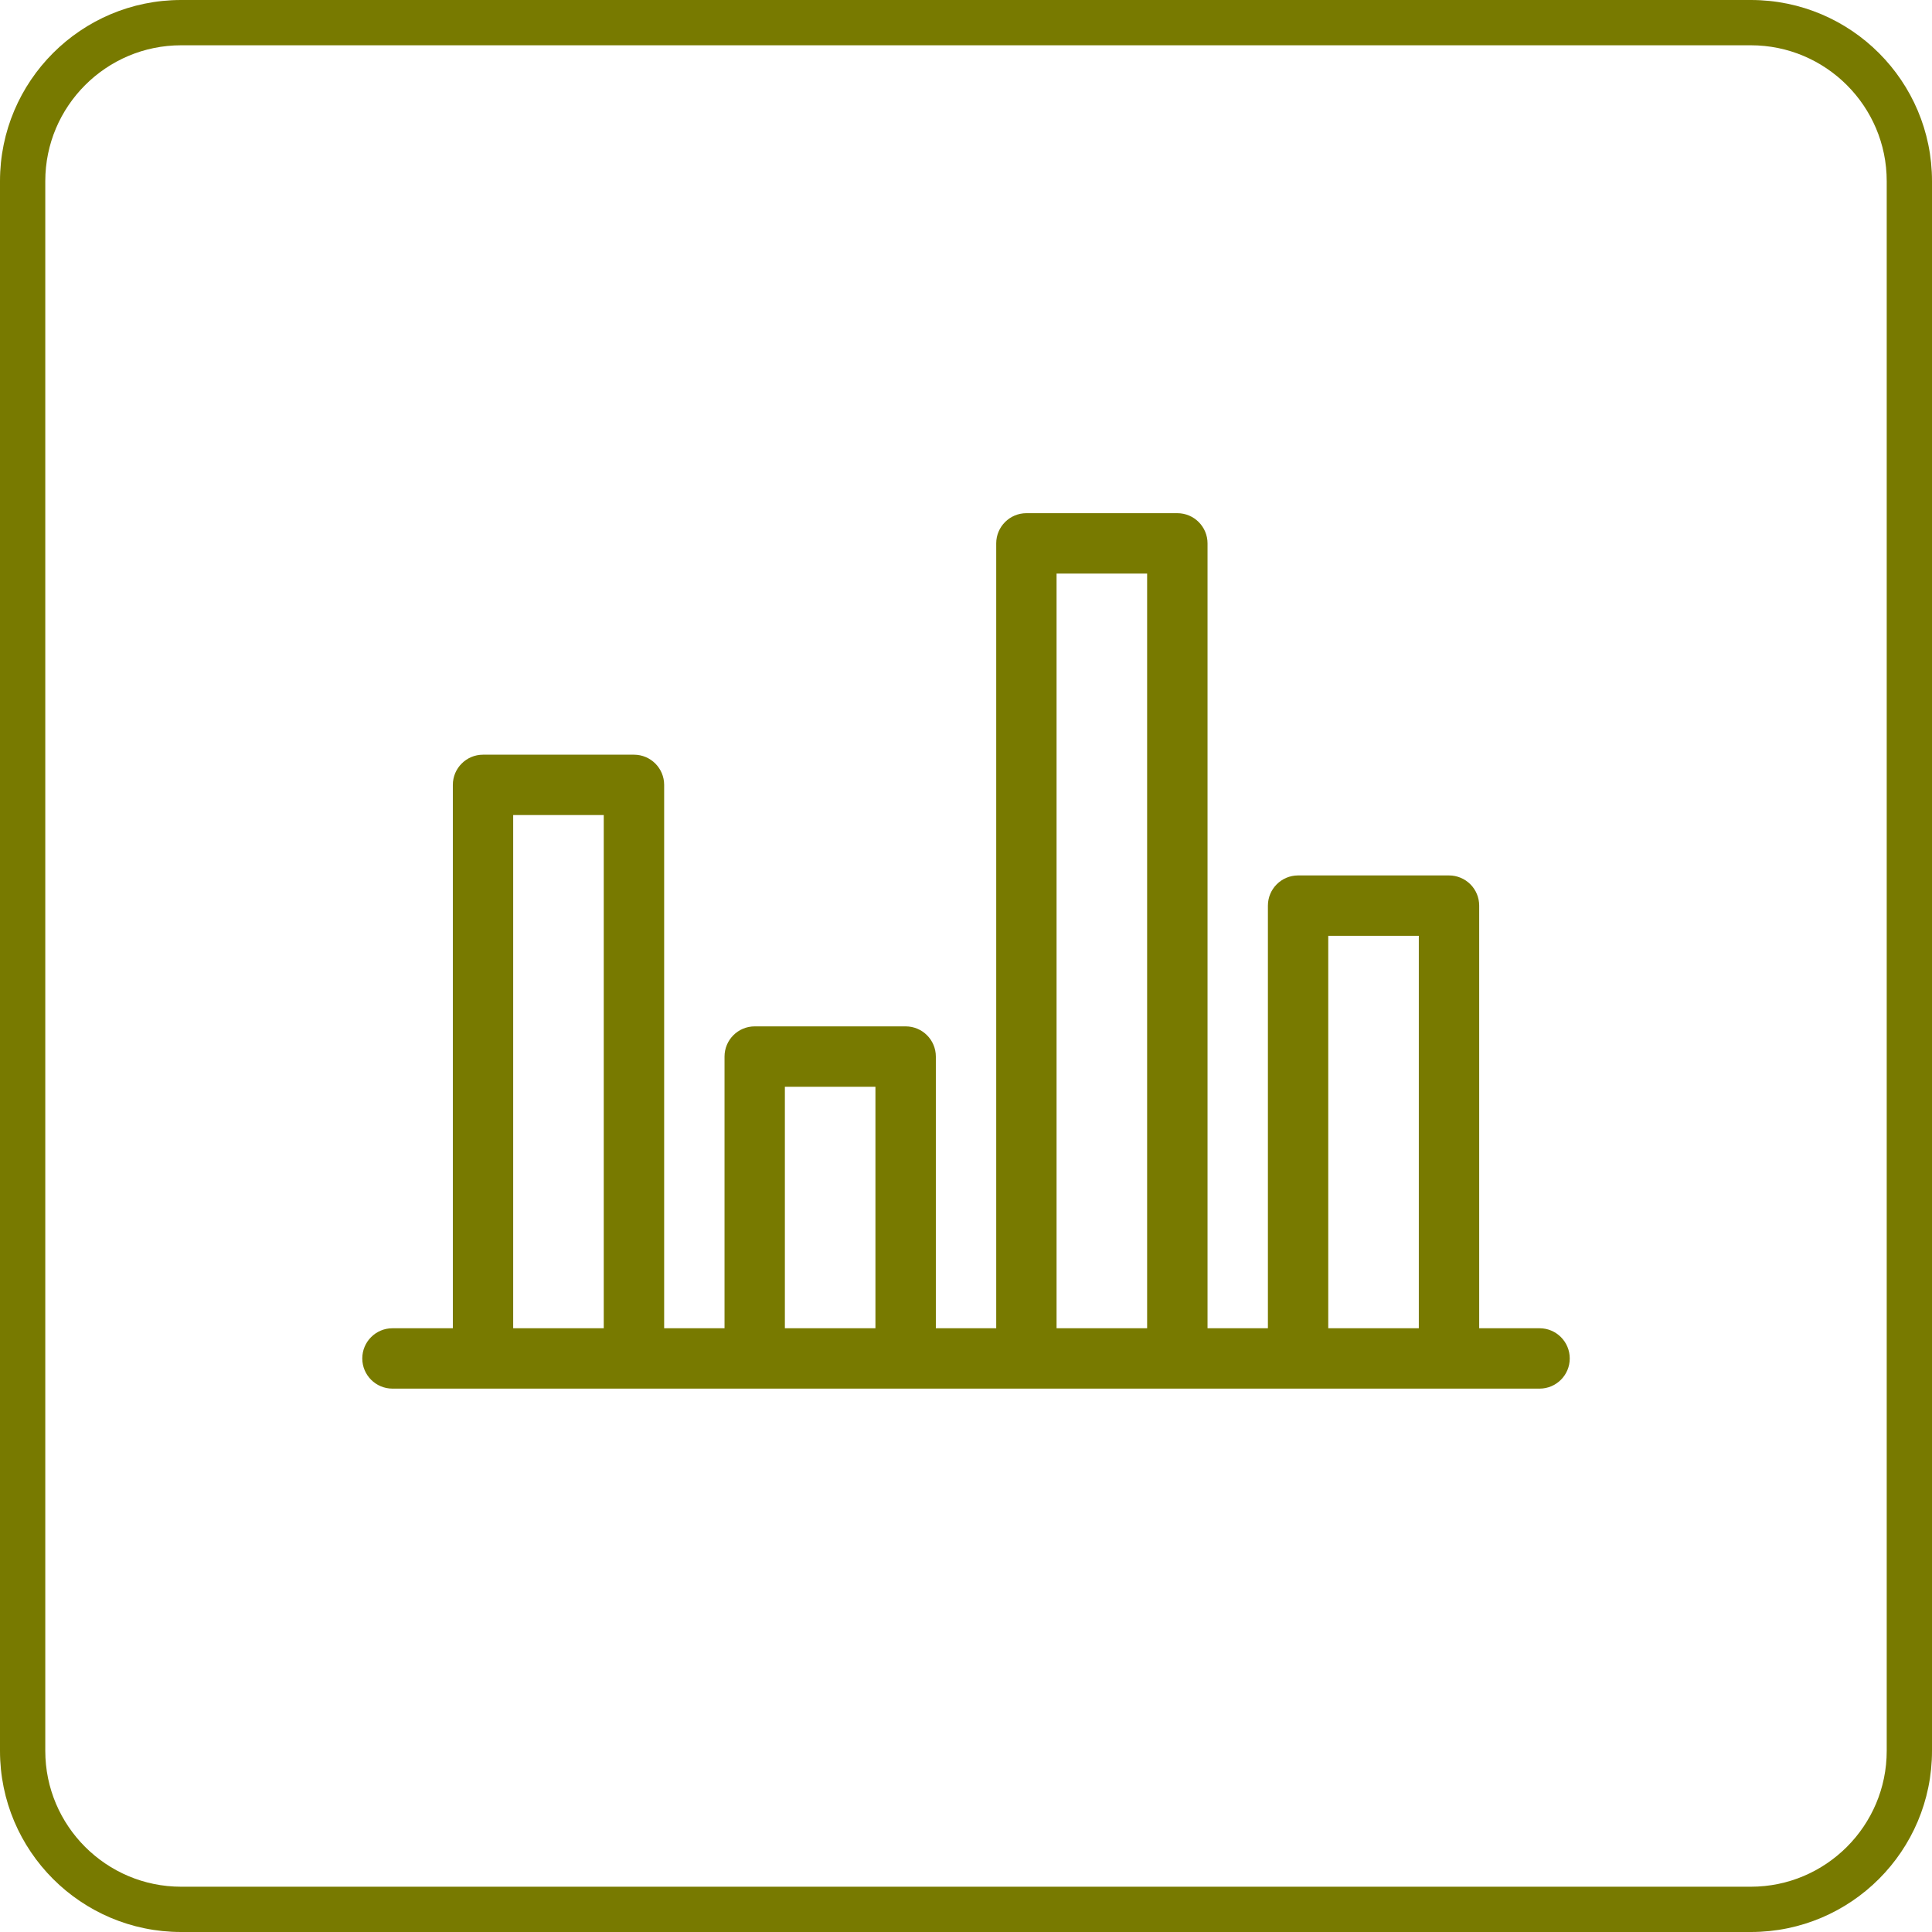
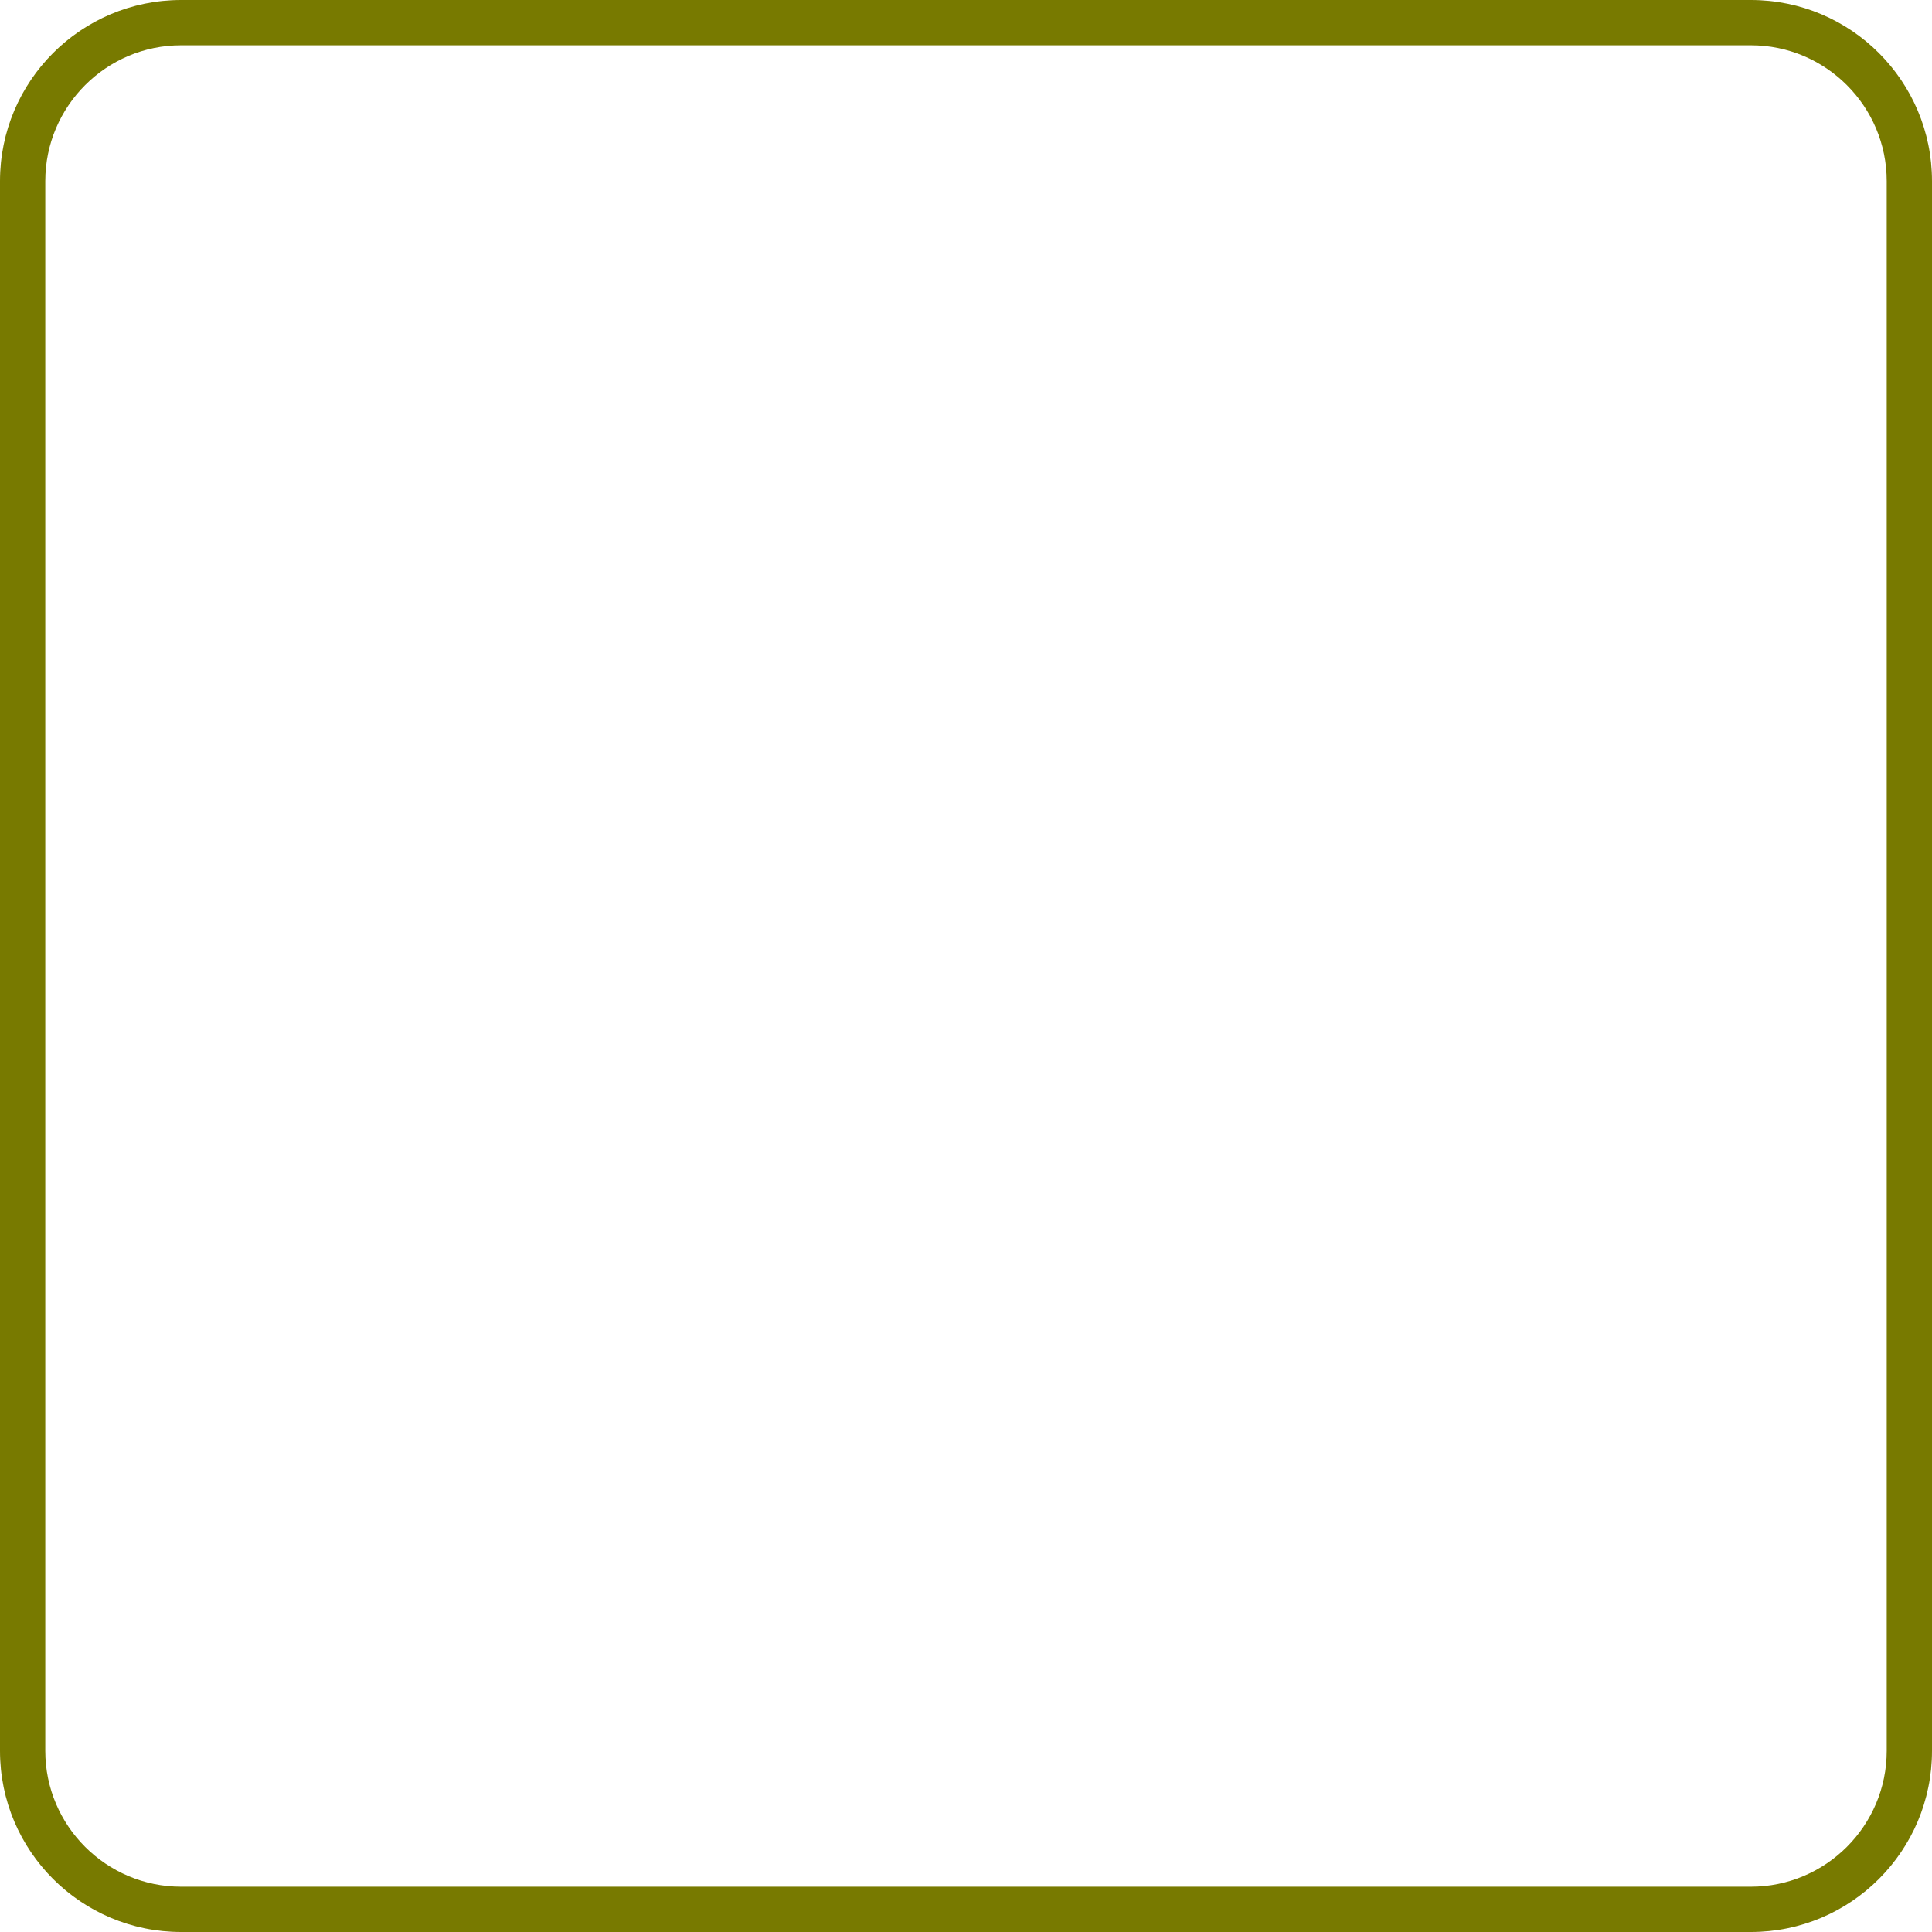
<svg xmlns="http://www.w3.org/2000/svg" id="uuid-5f984738-1069-4889-809a-266a035048a0" data-name="Achmea Licht Groen RGB" width="64" height="64" viewBox="0 0 64 64">
  <defs>
    <style>
      .uuid-4bb684c2-e921-48ee-9a10-d9771c712d22 {
        fill: #787A00;
      }
    </style>
  </defs>
  <path class="uuid-4bb684c2-e921-48ee-9a10-d9771c712d22" d="M58,1.5c2.481,0,4.5,2.019,4.5,4.5V58c0,2.481-2.019,4.5-4.5,4.5H6c-2.481,0-4.5-2.019-4.5-4.5V6C1.5,3.519,3.519,1.5,6,1.5H58m0-1.5H6C2.687,0,0,2.687,0,6V58c0,3.314,2.687,6,6,6H58c3.313,0,6-2.686,6-6V6c0-3.313-2.687-6-6-6h0Z" />
-   <path class="uuid-4bb684c2-e921-48ee-9a10-d9771c712d22" d="M51,44h-2v-14c0-.265-.105-.52-.292-.707s-.442-.293-.707-.293h-5c-.552,0-1,.448-1,1v14h-2V18c0-.552-.448-1-1-1h-5c-.552,0-1,.448-1,1v26h-2v-9c0-.552-.448-1-1-1h-5c-.552,0-1,.448-1,1v9h-2V26c0-.552-.448-1-1-1h-5c-.552,0-1,.448-1,1v18h-2c-.552,0-1,.448-1,1s.448,1,1,1H51c.552,0,1-.448,1-1s-.448-1-1-1Zm-34,0V27h3v17h-3Zm9-8h3v8h-3v-8Zm9,8V19h3v25h-3Zm9,0v-13h3v13h-3Z" />
</svg>